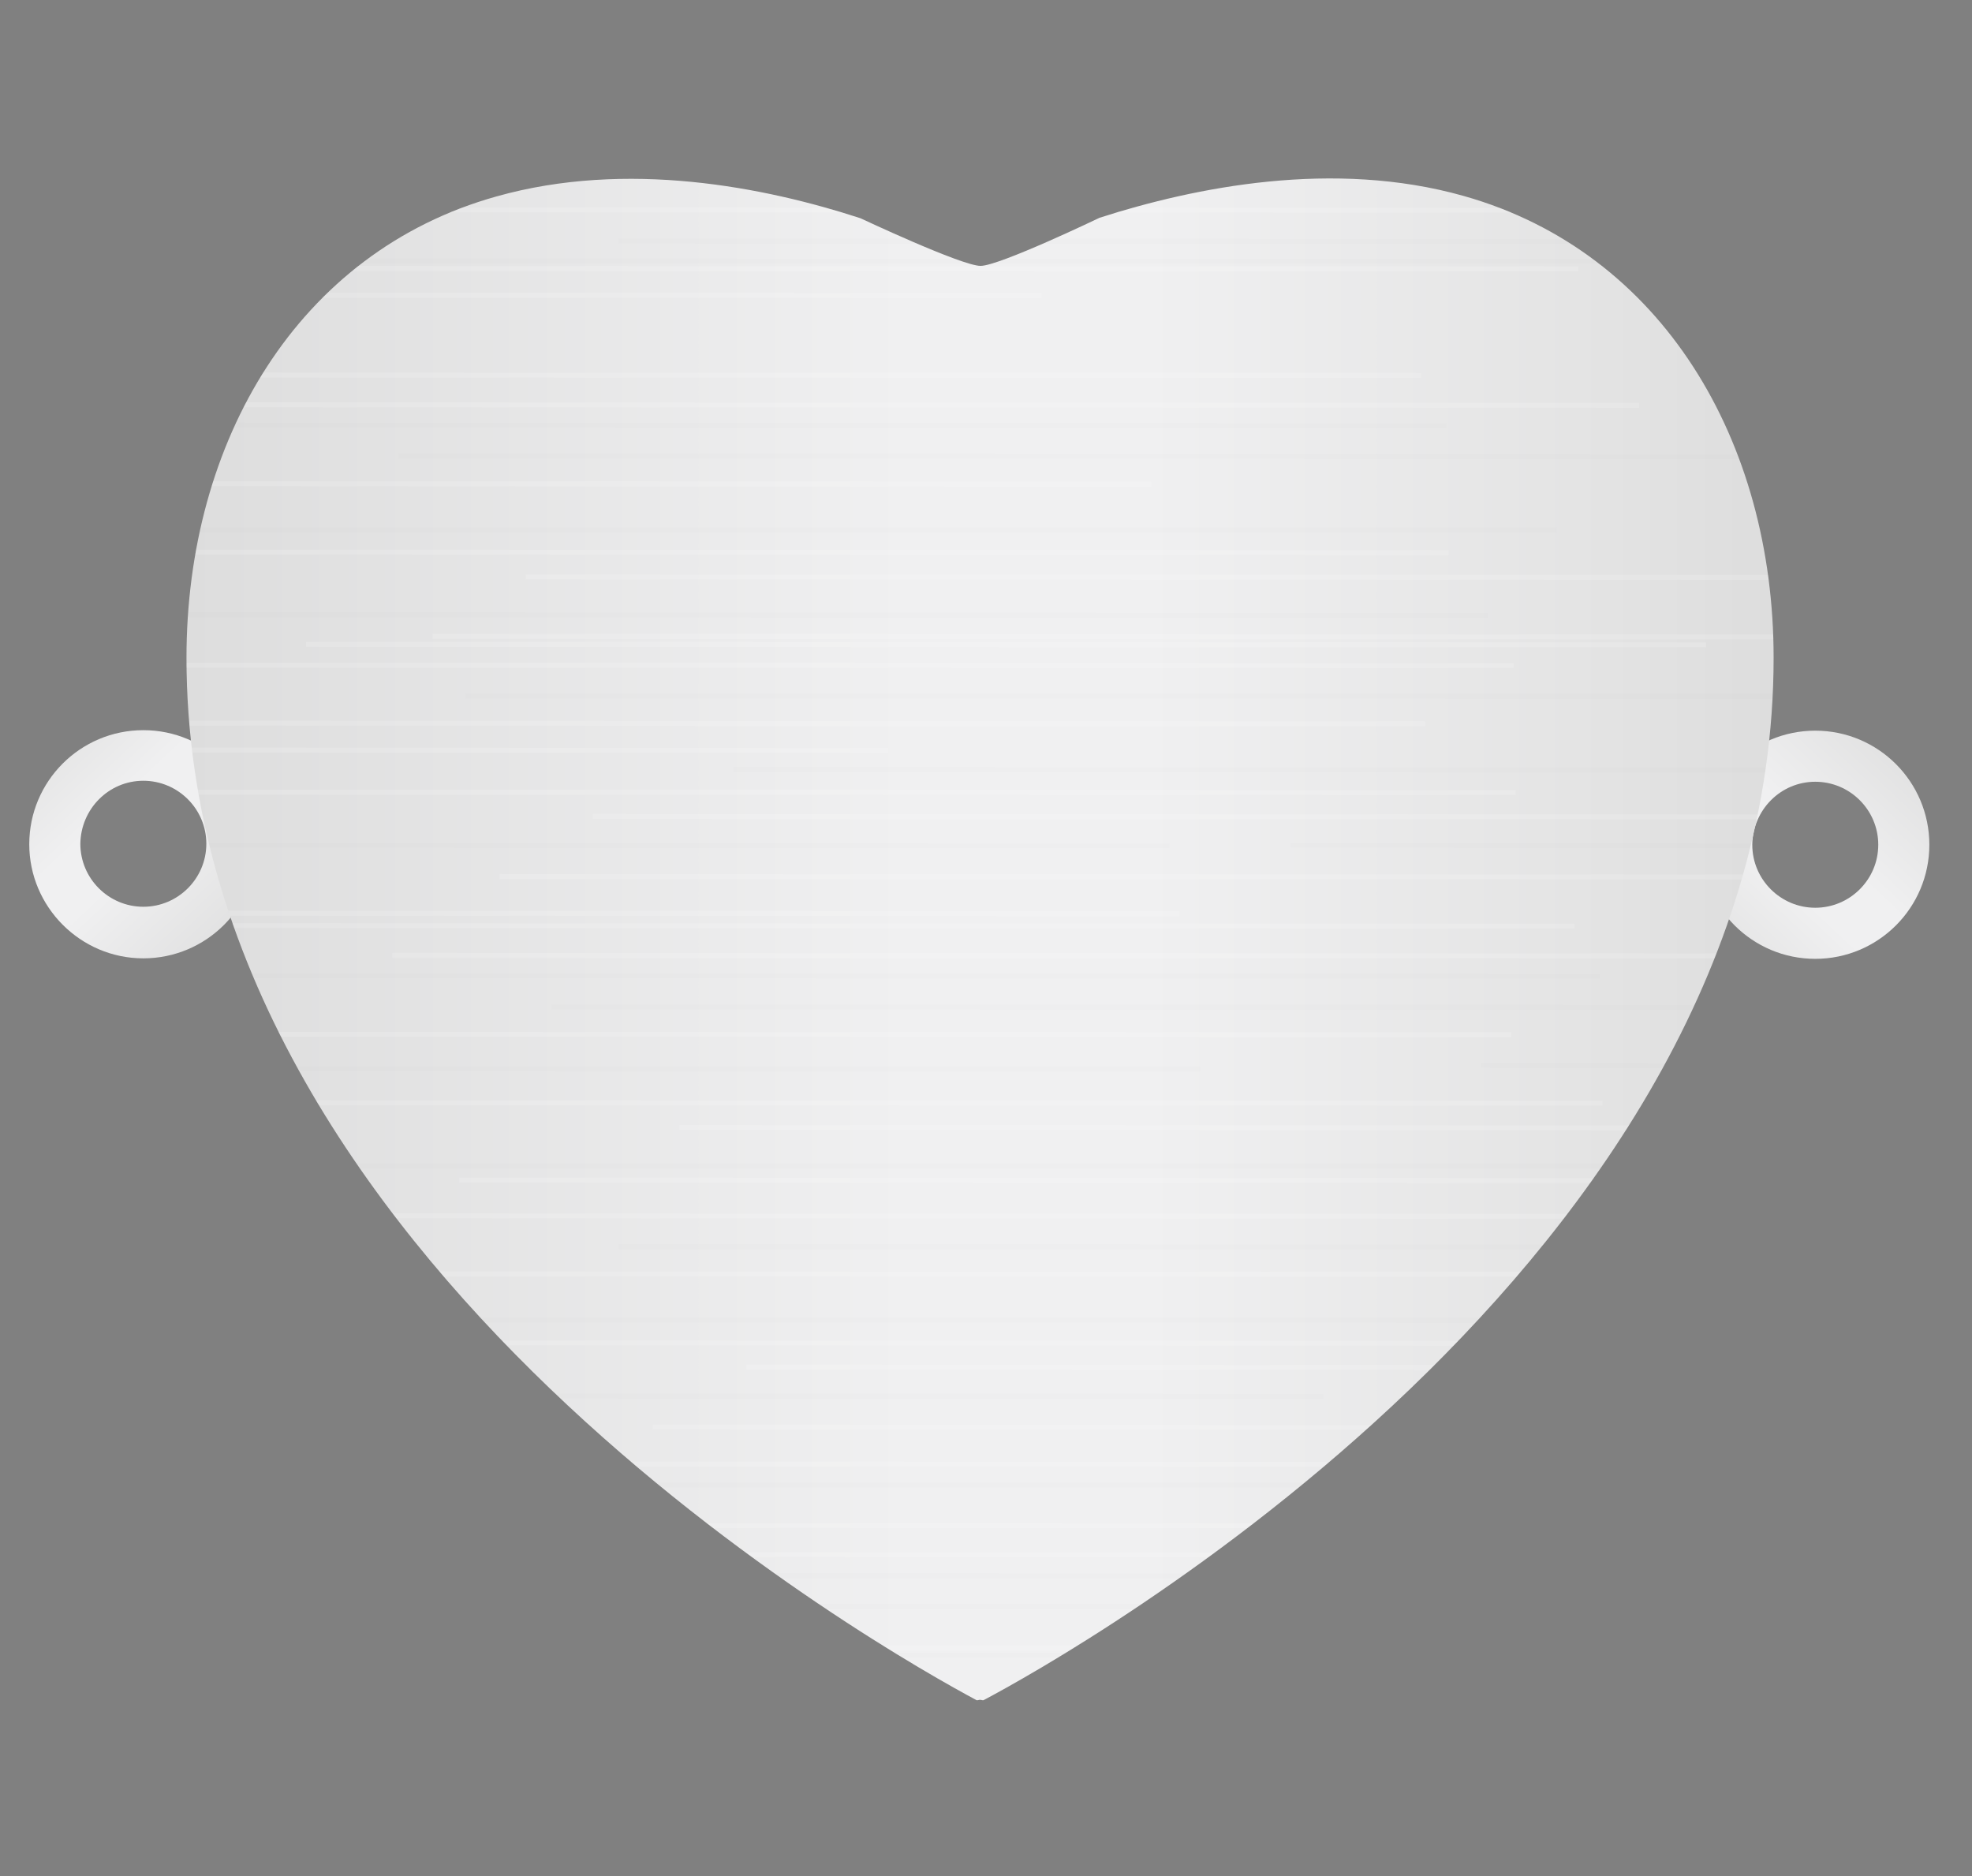
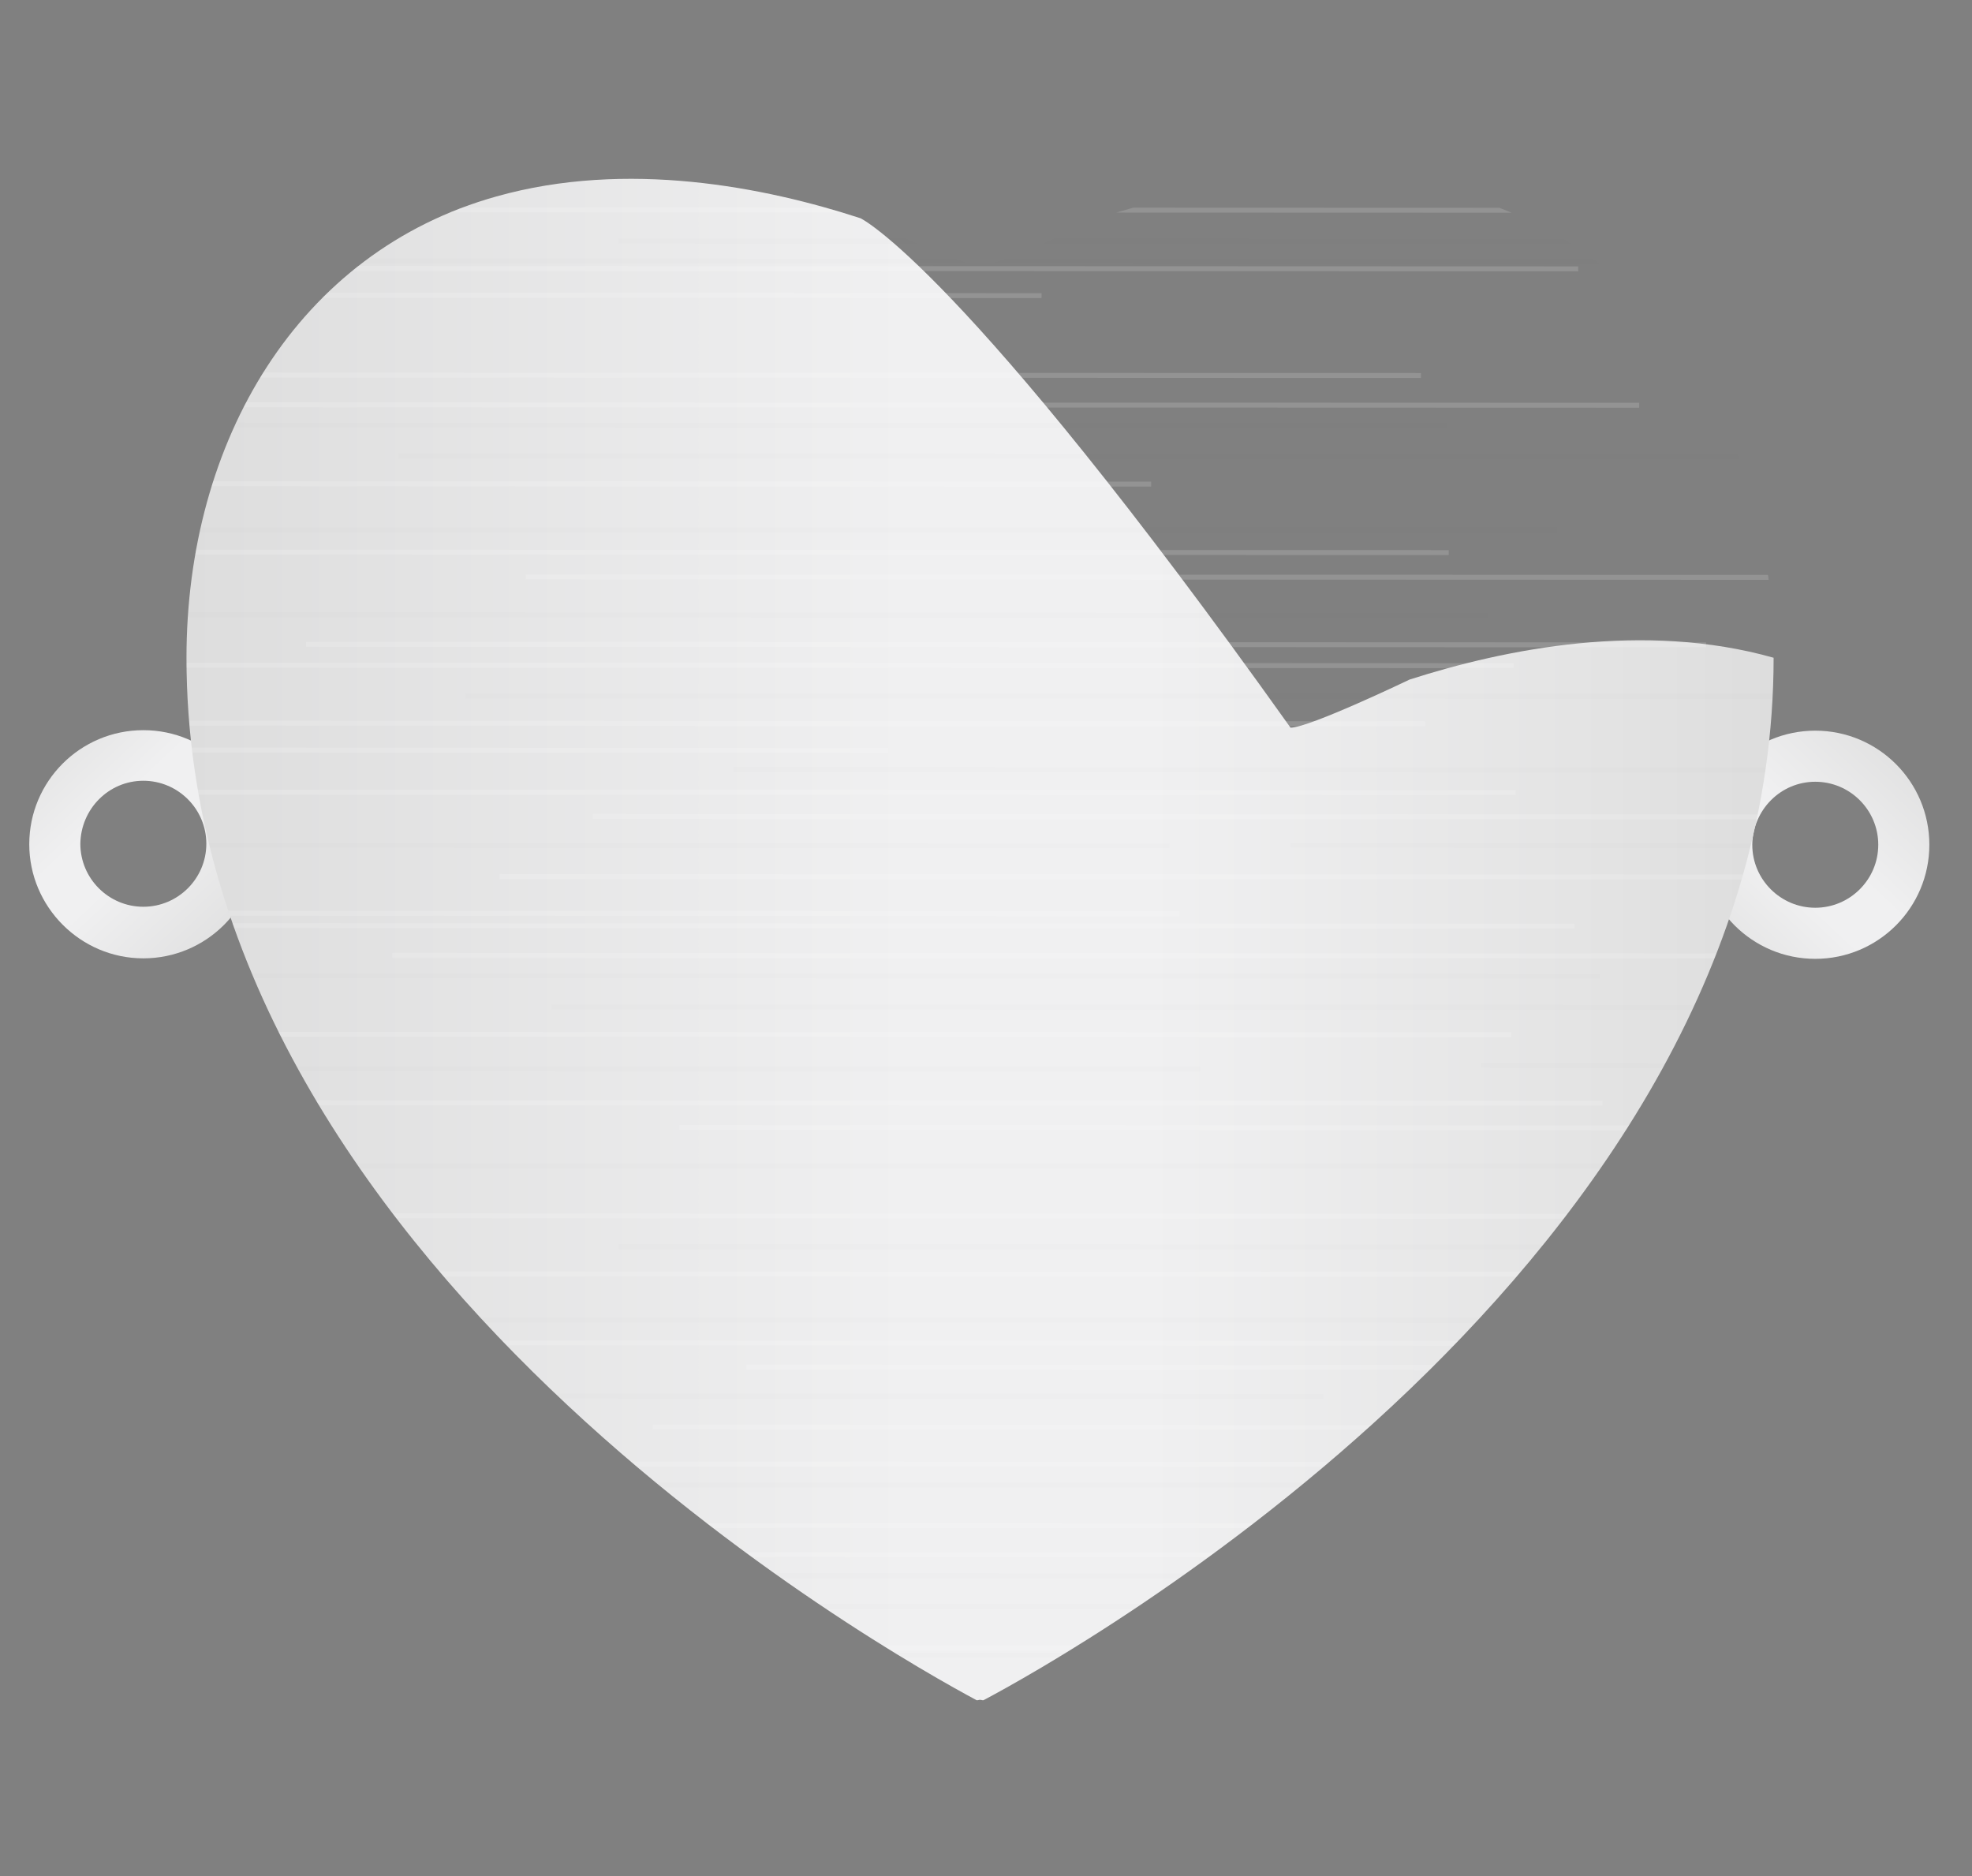
<svg xmlns="http://www.w3.org/2000/svg" xmlns:xlink="http://www.w3.org/1999/xlink" version="1.1" id="Layer_1" x="0px" y="0px" viewBox="0 0 397.6 378.2" style="enable-background:new 0 0 397.6 378.2;" xml:space="preserve">
  <rect x="0" y="0" width="397.6" height="378.2" fill="#808080" stroke="none" />
  <style type="text/css">
	.st0{fill:url(#SVGID_1_);}
	.st1{fill:url(#SVGID_00000088845306416625055330000016874477136548234660_);}
	.st2{fill:none;}
	.st3{clip-path:url(#SVGID_00000100355398797819785510000000956780949243985294_);}
	.st4{opacity:0.15;fill:url(#SVGID_00000026848801165526931110000010368976160455362998_);enable-background:new    ;}
	.st5{opacity:0.15;fill:url(#SVGID_00000168820771776633514530000012095440980620697765_);enable-background:new    ;}
	.st6{opacity:1.000000e-02;fill:url(#SVGID_00000112599242614036061400000015754580592808827780_);enable-background:new    ;}
	.st7{opacity:0.15;fill:url(#SVGID_00000073718060578988281180000015944475778868037306_);enable-background:new    ;}
	.st8{opacity:1.000000e-02;fill:url(#SVGID_00000015334436315015679130000011311446030293404605_);enable-background:new    ;}
	.st9{opacity:0.15;fill:url(#SVGID_00000147179016078269703890000017023200942545541251_);enable-background:new    ;}
	.st10{opacity:0.15;fill:url(#SVGID_00000183965379966161839000000016894039550962259357_);enable-background:new    ;}
	.st11{opacity:1.000000e-02;fill:url(#SVGID_00000176008271231876261620000011274260255269140888_);enable-background:new    ;}
	.st12{opacity:0.15;fill:url(#SVGID_00000116923300343869920900000016174391445266579600_);enable-background:new    ;}
	.st13{opacity:0.15;fill:url(#SVGID_00000013875268722167097370000013034371902152328374_);enable-background:new    ;}
	.st14{opacity:1.000000e-02;fill:url(#SVGID_00000123413763526840306680000003066327712143215261_);enable-background:new    ;}
	.st15{opacity:0.15;fill:url(#SVGID_00000152955336771964070980000012419031581658672798_);enable-background:new    ;}
	.st16{opacity:1.000000e-02;fill:url(#SVGID_00000073709219174326678290000002717558887455376049_);enable-background:new    ;}
	.st17{opacity:1.000000e-02;fill:url(#SVGID_00000020393204412749782310000007725583093202307519_);enable-background:new    ;}
	.st18{opacity:0.15;fill:url(#SVGID_00000137841424341328134650000016490326593124518834_);enable-background:new    ;}
	.st19{opacity:1.000000e-02;fill:url(#SVGID_00000145761196422339893460000007828380606328124299_);enable-background:new    ;}
	.st20{opacity:0.15;fill:url(#SVGID_00000101786957658412004540000016734698884702653354_);enable-background:new    ;}
	.st21{opacity:0.15;fill:url(#SVGID_00000182528729537218349670000013249199559799659697_);enable-background:new    ;}
	.st22{opacity:0.15;fill:url(#SVGID_00000055669175106394907760000018199215428457864864_);enable-background:new    ;}
	.st23{opacity:0.15;fill:url(#SVGID_00000176043840123935012280000007062784075188238997_);enable-background:new    ;}
	.st24{opacity:1.000000e-02;fill:url(#SVGID_00000095310619724631323320000008725761832089760693_);enable-background:new    ;}
	.st25{opacity:0.15;fill:url(#SVGID_00000163754690544352217310000016250706828887871108_);enable-background:new    ;}
	.st26{opacity:1.000000e-02;fill:url(#SVGID_00000056392566605491949570000003144294216629703053_);enable-background:new    ;}
	.st27{opacity:0.15;fill:url(#SVGID_00000124860625693959282030000007289901585400400315_);enable-background:new    ;}
	.st28{opacity:1.000000e-02;fill:url(#SVGID_00000037679572010409399850000018185701689136749208_);enable-background:new    ;}
	.st29{opacity:0.15;fill:url(#SVGID_00000041290052360494572660000000040106375128066444_);enable-background:new    ;}
	.st30{opacity:1.000000e-02;fill:url(#SVGID_00000147921251922391901050000000222521390382398354_);enable-background:new    ;}
	.st31{opacity:0.15;fill:url(#SVGID_00000014628894394312139360000009331079015272523441_);enable-background:new    ;}
	.st32{opacity:0.15;fill:url(#SVGID_00000038385521859091776890000011681791390429462167_);enable-background:new    ;}
	.st33{opacity:0.15;fill:url(#SVGID_00000072988273535485451980000010014164513543628424_);enable-background:new    ;}
	.st34{opacity:0.15;fill:url(#SVGID_00000034080490458967772860000001593959388726385081_);enable-background:new    ;}
	.st35{opacity:0.15;fill:url(#SVGID_00000112633914190978191160000000661757652436511396_);enable-background:new    ;}
	.st36{opacity:1.000000e-02;fill:url(#SVGID_00000043430697757783850100000015887784138816009397_);enable-background:new    ;}
	.st37{opacity:0.15;fill:url(#SVGID_00000118370757246610489850000014733606099992419481_);enable-background:new    ;}
	.st38{opacity:1.000000e-02;fill:url(#SVGID_00000149361917101897514690000012765886058158535307_);enable-background:new    ;}
	.st39{opacity:0.15;fill:url(#SVGID_00000095315526176194499290000011832813904573010070_);enable-background:new    ;}
	.st40{opacity:1.000000e-02;fill:url(#SVGID_00000058589487933250555250000015984772728354886826_);enable-background:new    ;}
	.st41{opacity:0.15;fill:url(#SVGID_00000119799865198804223410000005931108456321276832_);enable-background:new    ;}
	.st42{opacity:0.15;fill:url(#SVGID_00000145768835063987720900000011156507263691042969_);enable-background:new    ;}
	.st43{opacity:1.000000e-02;fill:url(#SVGID_00000173845237231605691160000010390880041444502424_);enable-background:new    ;}
	.st44{opacity:1.000000e-02;fill:url(#SVGID_00000114056986777279664200000001013794813982484158_);enable-background:new    ;}
	.st45{opacity:1.000000e-02;fill:url(#SVGID_00000008107179575207898290000011843605763568219028_);enable-background:new    ;}
	.st46{opacity:0.15;fill:url(#SVGID_00000020360032366419736800000001954276087503579061_);enable-background:new    ;}
	.st47{opacity:0.15;fill:url(#SVGID_00000036222257851723669160000004015162034556877479_);enable-background:new    ;}
	.st48{opacity:1.000000e-02;fill:url(#SVGID_00000180355563191789661070000000903055481133340032_);enable-background:new    ;}
	.st49{opacity:0.15;fill:url(#SVGID_00000129904449536976727450000015422616915353939895_);enable-background:new    ;}
	.st50{opacity:1.000000e-02;fill:url(#SVGID_00000150808156144611063220000005128934363885206416_);enable-background:new    ;}
	.st51{opacity:1.000000e-02;fill:url(#SVGID_00000111153570237174774050000014576635611004472752_);enable-background:new    ;}
	.st52{opacity:0.15;fill:url(#SVGID_00000009557583011727905190000007429643100407489962_);enable-background:new    ;}
	.st53{opacity:1.000000e-02;fill:url(#SVGID_00000159457379241837176600000014126332785454647485_);enable-background:new    ;}
	.st54{opacity:0.15;fill:url(#SVGID_00000067950973185572676000000007877500211756219320_);enable-background:new    ;}
	.st55{opacity:0.15;fill:url(#SVGID_00000160167395822257708190000004109373458451293587_);enable-background:new    ;}
	.st56{opacity:0.15;fill:url(#SVGID_00000052817673887712099030000008538433245901606016_);enable-background:new    ;}
	.st57{opacity:0.15;fill:url(#SVGID_00000145780224238575733860000006951944417725429401_);enable-background:new    ;}
	.st58{opacity:1.000000e-02;fill:url(#SVGID_00000154408075053831473520000005717582347063342775_);enable-background:new    ;}
	.st59{opacity:0.15;fill:url(#SVGID_00000039095933752098526140000017683928121050712705_);enable-background:new    ;}
	.st60{opacity:0.15;fill:url(#SVGID_00000104668544675827006240000015892505131273259408_);enable-background:new    ;}
	.st61{opacity:1.000000e-02;fill:url(#SVGID_00000047039058875075019090000004414536874776605089_);enable-background:new    ;}
	.st62{opacity:1.000000e-02;fill:url(#SVGID_00000005249918149451669600000017520188312538496439_);enable-background:new    ;}
	.st63{opacity:1.000000e-02;fill:url(#SVGID_00000150069438598834923470000008130084730767447430_);enable-background:new    ;}
	.st64{opacity:0.15;fill:url(#SVGID_00000026158954536178153160000005804455118956834703_);enable-background:new    ;}
	.st65{clip-path:url(#SVGID_00000177444410255162854760000013702617647873256580_);}
	.st66{opacity:0.15;fill:none;stroke:#FFFFFF;stroke-miterlimit:10;enable-background:new    ;}
	.st67{opacity:1.000000e-02;fill:none;stroke:#000000;stroke-miterlimit:10;enable-background:new    ;}
</style>
  <linearGradient id="SVGID_1_" gradientUnits="userSpaceOnUse" x1="6.853" y1="146.81" x2="53.748" y2="196.603" gradientTransform="matrix(-1 0 0 -1 57.8 340.4)">
    <stop offset="0" style="stop-color:#DDDDDD" />
    <stop offset="0.454" style="stop-color:#F0F0F1" />
    <stop offset="0.604" style="stop-color:#F0F0F1" />
    <stop offset="0.896" style="stop-color:#E3E3E3" />
    <stop offset="1" style="stop-color:#DDDDDD" />
  </linearGradient>
  <path class="st0" d="M28.9,193.2c12.7,0,23-10.3,23-23s-10.3-23-23-23s-23,10.3-23,23C5.9,182.8,16.2,193.2,28.9,193.2z M28.9,157.4  c7,0,12.7,5.7,12.7,12.7s-5.7,12.7-12.7,12.7s-12.7-5.7-12.7-12.7C16.3,163.1,21.9,157.4,28.9,157.4z" />
  <linearGradient id="SVGID_00000077287714395968342420000017935609658166324356_" gradientUnits="userSpaceOnUse" x1="-255.946" y1="806.371" x2="-209.077" y2="856.135" gradientTransform="matrix(-1 0 0 1 132.048 -659.424)">
    <stop offset="0" style="stop-color:#DDDDDD" />
    <stop offset="0.454" style="stop-color:#F0F0F1" />
    <stop offset="0.604" style="stop-color:#F0F0F1" />
    <stop offset="0.896" style="stop-color:#E3E3E3" />
    <stop offset="1" style="stop-color:#DDDDDD" />
  </linearGradient>
  <path style="fill:url(#SVGID_00000077287714395968342420000017935609658166324356_);" d="M366,193.3c12.7,0,23-10.3,23-23  s-10.3-23-23-23s-23,10.3-23,23S353.3,193.3,366,193.3z M366,157.6c7,0,12.7,5.7,12.7,12.7S373,183,366,183s-12.7-5.7-12.7-12.7  C353.4,163.3,359,157.6,366,157.6z" />
  <rect x="37.6" class="st2" width="320" height="378.2" />
  <g>
    <g>
      <g>
        <defs>
-           <path id="SVGID_00000149371940888718240400000014486949010965981631_" d="M173.5,44c-19.3-6.3-47.1-11.8-73.4-4.4      C60,50.8,37.6,89,37.6,132.6c0,121.8,142.4,201.1,159.2,210.1c0.3,0.2,0.6-0.1,0.8,0c0.2-0.1,0.5,0.2,0.8,0      c16.8-8.9,159.2-88.2,159.2-210.1c0-43.6-22.4-81.8-62.5-93.1c-26.2-7.4-54.1-1.8-73.4,4.4c0,0-20.2,9.7-24,9.7      C193.9,53.6,173.5,44,173.5,44z" />
+           <path id="SVGID_00000149371940888718240400000014486949010965981631_" d="M173.5,44c-19.3-6.3-47.1-11.8-73.4-4.4      C60,50.8,37.6,89,37.6,132.6c0,121.8,142.4,201.1,159.2,210.1c0.3,0.2,0.6-0.1,0.8,0c0.2-0.1,0.5,0.2,0.8,0      c16.8-8.9,159.2-88.2,159.2-210.1c-26.2-7.4-54.1-1.8-73.4,4.4c0,0-20.2,9.7-24,9.7      C193.9,53.6,173.5,44,173.5,44z" />
        </defs>
        <linearGradient id="SVGID_00000005244638710668749770000004801456843534865286_" gradientUnits="userSpaceOnUse" x1="37.6" y1="189.372" x2="357.6" y2="189.372">
          <stop offset="0" style="stop-color:#DDDDDD" />
          <stop offset="0.454" style="stop-color:#F0F0F1" />
          <stop offset="0.604" style="stop-color:#F0F0F1" />
          <stop offset="0.896" style="stop-color:#E3E3E3" />
          <stop offset="1" style="stop-color:#DDDDDD" />
        </linearGradient>
        <use xlink:href="#SVGID_00000149371940888718240400000014486949010965981631_" style="overflow:visible;fill:url(#SVGID_00000005244638710668749770000004801456843534865286_);" />
        <clipPath id="SVGID_00000084495484483293741700000013390527482041761459_">
          <use xlink:href="#SVGID_00000149371940888718240400000014486949010965981631_" style="overflow:visible;" />
        </clipPath>
        <g style="clip-path:url(#SVGID_00000084495484483293741700000013390527482041761459_);">
          <linearGradient id="SVGID_00000059269864540113703730000017560125982005663392_" gradientUnits="userSpaceOnUse" x1="92.6" y1="237.95" x2="367.4" y2="237.95">
            <stop offset="0" style="stop-color:#DDDDDD" />
            <stop offset="0.454" style="stop-color:#F0F0F1" />
            <stop offset="0.604" style="stop-color:#F0F0F1" />
            <stop offset="0.896" style="stop-color:#E3E3E3" />
            <stop offset="1" style="stop-color:#DDDDDD" />
          </linearGradient>
          <line style="opacity:0.15;fill:url(#SVGID_00000059269864540113703730000017560125982005663392_);enable-background:new    ;" x1="92.6" y1="237.9" x2="367.4" y2="238" />
          <linearGradient id="SVGID_00000054230341731027018180000004437282817477735564_" gradientUnits="userSpaceOnUse" x1="53.8" y1="245.15" x2="336.1" y2="245.15">
            <stop offset="0" style="stop-color:#DDDDDD" />
            <stop offset="0.454" style="stop-color:#F0F0F1" />
            <stop offset="0.604" style="stop-color:#F0F0F1" />
            <stop offset="0.896" style="stop-color:#E3E3E3" />
            <stop offset="1" style="stop-color:#DDDDDD" />
          </linearGradient>
          <line style="opacity:0.15;fill:url(#SVGID_00000054230341731027018180000004437282817477735564_);enable-background:new    ;" x1="53.8" y1="245.1" x2="336.1" y2="245.2" />
          <linearGradient id="SVGID_00000059987957860821261970000005399297621749274522_" gradientUnits="userSpaceOnUse" x1="124.7" y1="251.35" x2="367.4" y2="251.35">
            <stop offset="0" style="stop-color:#DDDDDD" />
            <stop offset="0.454" style="stop-color:#F0F0F1" />
            <stop offset="0.604" style="stop-color:#F0F0F1" />
            <stop offset="0.896" style="stop-color:#E3E3E3" />
            <stop offset="1" style="stop-color:#DDDDDD" />
          </linearGradient>
          <line style="opacity:1.000000e-02;fill:url(#SVGID_00000059987957860821261970000005399297621749274522_);enable-background:new    ;" x1="124.7" y1="251.3" x2="367.4" y2="251.4" />
          <linearGradient id="SVGID_00000155140094179028207780000011339352145561836437_" gradientUnits="userSpaceOnUse" x1="27.8" y1="256.85" x2="318.2" y2="256.85">
            <stop offset="0" style="stop-color:#DDDDDD" />
            <stop offset="0.454" style="stop-color:#F0F0F1" />
            <stop offset="0.604" style="stop-color:#F0F0F1" />
            <stop offset="0.896" style="stop-color:#E3E3E3" />
            <stop offset="1" style="stop-color:#DDDDDD" />
          </linearGradient>
          <line style="opacity:0.15;fill:url(#SVGID_00000155140094179028207780000011339352145561836437_);enable-background:new    ;" x1="27.8" y1="256.8" x2="318.2" y2="256.9" />
          <linearGradient id="SVGID_00000065057775319064136980000016914402472351638694_" gradientUnits="userSpaceOnUse" x1="76" y1="266.15" x2="358.3" y2="266.15">
            <stop offset="0" style="stop-color:#DDDDDD" />
            <stop offset="0.454" style="stop-color:#F0F0F1" />
            <stop offset="0.604" style="stop-color:#F0F0F1" />
            <stop offset="0.896" style="stop-color:#E3E3E3" />
            <stop offset="1" style="stop-color:#DDDDDD" />
          </linearGradient>
          <line style="opacity:1.000000e-02;fill:url(#SVGID_00000065057775319064136980000016914402472351638694_);enable-background:new    ;" x1="76" y1="266.1" x2="358.3" y2="266.2" />
          <linearGradient id="SVGID_00000146471377283294525850000015496326247011908252_" gradientUnits="userSpaceOnUse" x1="54.3" y1="270.75" x2="336.6" y2="270.75">
            <stop offset="0" style="stop-color:#DDDDDD" />
            <stop offset="0.454" style="stop-color:#F0F0F1" />
            <stop offset="0.604" style="stop-color:#F0F0F1" />
            <stop offset="0.896" style="stop-color:#E3E3E3" />
            <stop offset="1" style="stop-color:#DDDDDD" />
          </linearGradient>
          <line style="opacity:0.15;fill:url(#SVGID_00000146471377283294525850000015496326247011908252_);enable-background:new    ;" x1="54.3" y1="270.7" x2="336.6" y2="270.8" />
          <linearGradient id="SVGID_00000103953183627566493280000010633306592864761790_" gradientUnits="userSpaceOnUse" x1="150.5" y1="275.65" x2="367.4" y2="275.65">
            <stop offset="0" style="stop-color:#DDDDDD" />
            <stop offset="0.454" style="stop-color:#F0F0F1" />
            <stop offset="0.604" style="stop-color:#F0F0F1" />
            <stop offset="0.896" style="stop-color:#E3E3E3" />
            <stop offset="1" style="stop-color:#DDDDDD" />
          </linearGradient>
          <line style="opacity:0.15;fill:url(#SVGID_00000103953183627566493280000010633306592864761790_);enable-background:new    ;" x1="150.5" y1="275.6" x2="367.4" y2="275.7" />
          <linearGradient id="SVGID_00000147216995116911790910000004628541453349212063_" gradientUnits="userSpaceOnUse" x1="27.8" y1="281.45" x2="266.8" y2="281.45">
            <stop offset="0" style="stop-color:#DDDDDD" />
            <stop offset="0.454" style="stop-color:#F0F0F1" />
            <stop offset="0.604" style="stop-color:#F0F0F1" />
            <stop offset="0.896" style="stop-color:#E3E3E3" />
            <stop offset="1" style="stop-color:#DDDDDD" />
          </linearGradient>
          <line style="opacity:1.000000e-02;fill:url(#SVGID_00000147216995116911790910000004628541453349212063_);enable-background:new    ;" x1="27.8" y1="281.4" x2="266.8" y2="281.5" />
          <linearGradient id="SVGID_00000022526488777339841900000006109720876654453163_" gradientUnits="userSpaceOnUse" x1="131.6" y1="287.75" x2="367.4" y2="287.75">
            <stop offset="0" style="stop-color:#DDDDDD" />
            <stop offset="0.454" style="stop-color:#F0F0F1" />
            <stop offset="0.604" style="stop-color:#F0F0F1" />
            <stop offset="0.896" style="stop-color:#E3E3E3" />
            <stop offset="1" style="stop-color:#DDDDDD" />
          </linearGradient>
          <line style="opacity:0.15;fill:url(#SVGID_00000022526488777339841900000006109720876654453163_);enable-background:new    ;" x1="131.6" y1="287.7" x2="367.4" y2="287.8" />
          <linearGradient id="SVGID_00000051352681104529774550000005598598989632768140_" gradientUnits="userSpaceOnUse" x1="27.8" y1="295.15" x2="268.7" y2="295.15">
            <stop offset="0" style="stop-color:#DDDDDD" />
            <stop offset="0.454" style="stop-color:#F0F0F1" />
            <stop offset="0.604" style="stop-color:#F0F0F1" />
            <stop offset="0.896" style="stop-color:#E3E3E3" />
            <stop offset="1" style="stop-color:#DDDDDD" />
          </linearGradient>
          <line style="opacity:0.15;fill:url(#SVGID_00000051352681104529774550000005598598989632768140_);enable-background:new    ;" x1="27.8" y1="295.1" x2="268.7" y2="295.2" />
          <linearGradient id="SVGID_00000027588012189273943360000001585056120509455744_" gradientUnits="userSpaceOnUse" x1="27.8" y1="235.05" x2="331" y2="235.05">
            <stop offset="0" style="stop-color:#DDDDDD" />
            <stop offset="0.454" style="stop-color:#F0F0F1" />
            <stop offset="0.604" style="stop-color:#F0F0F1" />
            <stop offset="0.896" style="stop-color:#E3E3E3" />
            <stop offset="1" style="stop-color:#DDDDDD" />
          </linearGradient>
          <line style="opacity:1.000000e-02;fill:url(#SVGID_00000027588012189273943360000001585056120509455744_);enable-background:new    ;" x1="27.8" y1="235" x2="331" y2="235.1" />
          <linearGradient id="SVGID_00000038392878318819791000000009634264463518635961_" gradientUnits="userSpaceOnUse" x1="79.1" y1="192.65" x2="361.4" y2="192.65">
            <stop offset="0" style="stop-color:#DDDDDD" />
            <stop offset="0.454" style="stop-color:#F0F0F1" />
            <stop offset="0.604" style="stop-color:#F0F0F1" />
            <stop offset="0.896" style="stop-color:#E3E3E3" />
            <stop offset="1" style="stop-color:#DDDDDD" />
          </linearGradient>
          <line style="opacity:0.15;fill:url(#SVGID_00000038392878318819791000000009634264463518635961_);enable-background:new    ;" x1="79.1" y1="192.6" x2="361.4" y2="192.7" />
          <linearGradient id="SVGID_00000018952786702215941470000011567922871681629349_" gradientUnits="userSpaceOnUse" x1="27.8" y1="196.75" x2="322.6" y2="196.75">
            <stop offset="0" style="stop-color:#DDDDDD" />
            <stop offset="0.454" style="stop-color:#F0F0F1" />
            <stop offset="0.604" style="stop-color:#F0F0F1" />
            <stop offset="0.896" style="stop-color:#E3E3E3" />
            <stop offset="1" style="stop-color:#DDDDDD" />
          </linearGradient>
          <line style="opacity:1.000000e-02;fill:url(#SVGID_00000018952786702215941470000011567922871681629349_);enable-background:new    ;" x1="27.8" y1="196.7" x2="322.6" y2="196.8" />
          <linearGradient id="SVGID_00000169538981051895554120000008567562085582580150_" gradientUnits="userSpaceOnUse" x1="111.2" y1="203.05" x2="367.4" y2="203.05">
            <stop offset="0" style="stop-color:#DDDDDD" />
            <stop offset="0.454" style="stop-color:#F0F0F1" />
            <stop offset="0.604" style="stop-color:#F0F0F1" />
            <stop offset="0.896" style="stop-color:#E3E3E3" />
            <stop offset="1" style="stop-color:#DDDDDD" />
          </linearGradient>
          <line style="opacity:1.000000e-02;fill:url(#SVGID_00000169538981051895554120000008567562085582580150_);enable-background:new    ;" x1="111.2" y1="203" x2="367.4" y2="203.1" />
          <linearGradient id="SVGID_00000043415737290932822940000009522758711582930575_" gradientUnits="userSpaceOnUse" x1="27.8" y1="208.55" x2="304.7" y2="208.55">
            <stop offset="0" style="stop-color:#DDDDDD" />
            <stop offset="0.454" style="stop-color:#F0F0F1" />
            <stop offset="0.604" style="stop-color:#F0F0F1" />
            <stop offset="0.896" style="stop-color:#E3E3E3" />
            <stop offset="1" style="stop-color:#DDDDDD" />
          </linearGradient>
          <line style="opacity:0.15;fill:url(#SVGID_00000043415737290932822940000009522758711582930575_);enable-background:new    ;" x1="27.8" y1="208.5" x2="304.7" y2="208.6" />
          <linearGradient id="SVGID_00000171678723324716032320000016186113650212593811_" gradientUnits="userSpaceOnUse" x1="27.8" y1="215.45" x2="242" y2="215.45">
            <stop offset="0" style="stop-color:#DDDDDD" />
            <stop offset="0.454" style="stop-color:#F0F0F1" />
            <stop offset="0.604" style="stop-color:#F0F0F1" />
            <stop offset="0.896" style="stop-color:#E3E3E3" />
            <stop offset="1" style="stop-color:#DDDDDD" />
          </linearGradient>
          <line style="opacity:1.000000e-02;fill:url(#SVGID_00000171678723324716032320000016186113650212593811_);enable-background:new    ;" x1="27.8" y1="215.4" x2="242" y2="215.5" />
          <linearGradient id="SVGID_00000131337906947214906040000004576536953112496032_" gradientUnits="userSpaceOnUse" x1="27.8" y1="222.35" x2="323.1" y2="222.35">
            <stop offset="0" style="stop-color:#DDDDDD" />
            <stop offset="0.454" style="stop-color:#F0F0F1" />
            <stop offset="0.604" style="stop-color:#F0F0F1" />
            <stop offset="0.896" style="stop-color:#E3E3E3" />
            <stop offset="1" style="stop-color:#DDDDDD" />
          </linearGradient>
          <line style="opacity:0.15;fill:url(#SVGID_00000131337906947214906040000004576536953112496032_);enable-background:new    ;" x1="27.8" y1="222.3" x2="323.1" y2="222.4" />
          <linearGradient id="SVGID_00000016788274304963005740000004367282966637602176_" gradientUnits="userSpaceOnUse" x1="137" y1="227.35" x2="367.4" y2="227.35">
            <stop offset="0" style="stop-color:#DDDDDD" />
            <stop offset="0.454" style="stop-color:#F0F0F1" />
            <stop offset="0.604" style="stop-color:#F0F0F1" />
            <stop offset="0.896" style="stop-color:#E3E3E3" />
            <stop offset="1" style="stop-color:#DDDDDD" />
          </linearGradient>
          <line style="opacity:0.15;fill:url(#SVGID_00000016788274304963005740000004367282966637602176_);enable-background:new    ;" x1="137" y1="227.3" x2="367.4" y2="227.4" />
          <linearGradient id="SVGID_00000047025328337333053750000007151435052668710077_" gradientUnits="userSpaceOnUse" x1="92.6" y1="35.25" x2="367.4" y2="35.25">
            <stop offset="0" style="stop-color:#DDDDDD" />
            <stop offset="0.454" style="stop-color:#F0F0F1" />
            <stop offset="0.604" style="stop-color:#F0F0F1" />
            <stop offset="0.896" style="stop-color:#E3E3E3" />
            <stop offset="1" style="stop-color:#DDDDDD" />
          </linearGradient>
          <line style="opacity:0.15;fill:url(#SVGID_00000047025328337333053750000007151435052668710077_);enable-background:new    ;" x1="92.6" y1="35.2" x2="367.4" y2="35.3" />
          <linearGradient id="SVGID_00000040549682413017636650000009817680172472196767_" gradientUnits="userSpaceOnUse" x1="53.8" y1="42.35" x2="336.1" y2="42.35">
            <stop offset="0" style="stop-color:#DDDDDD" />
            <stop offset="0.454" style="stop-color:#F0F0F1" />
            <stop offset="0.604" style="stop-color:#F0F0F1" />
            <stop offset="0.896" style="stop-color:#E3E3E3" />
            <stop offset="1" style="stop-color:#DDDDDD" />
          </linearGradient>
          <line style="opacity:0.15;fill:url(#SVGID_00000040549682413017636650000009817680172472196767_);enable-background:new    ;" x1="53.8" y1="42.3" x2="336.1" y2="42.4" />
          <linearGradient id="SVGID_00000153688609442321585420000008656417249988763838_" gradientUnits="userSpaceOnUse" x1="124.7" y1="48.65" x2="367.4" y2="48.65">
            <stop offset="0" style="stop-color:#DDDDDD" />
            <stop offset="0.454" style="stop-color:#F0F0F1" />
            <stop offset="0.604" style="stop-color:#F0F0F1" />
            <stop offset="0.896" style="stop-color:#E3E3E3" />
            <stop offset="1" style="stop-color:#DDDDDD" />
          </linearGradient>
          <line style="opacity:1.000000e-02;fill:url(#SVGID_00000153688609442321585420000008656417249988763838_);enable-background:new    ;" x1="124.7" y1="48.6" x2="367.4" y2="48.7" />
          <linearGradient id="SVGID_00000094585346264324844390000009528228010686527678_" gradientUnits="userSpaceOnUse" x1="27.8" y1="54.15" x2="318.2" y2="54.15">
            <stop offset="0" style="stop-color:#DDDDDD" />
            <stop offset="0.454" style="stop-color:#F0F0F1" />
            <stop offset="0.604" style="stop-color:#F0F0F1" />
            <stop offset="0.896" style="stop-color:#E3E3E3" />
            <stop offset="1" style="stop-color:#DDDDDD" />
          </linearGradient>
          <line style="opacity:0.15;fill:url(#SVGID_00000094585346264324844390000009528228010686527678_);enable-background:new    ;" x1="27.8" y1="54.1" x2="318.2" y2="54.2" />
          <linearGradient id="SVGID_00000134233848206750966610000012807195478946034601_" gradientUnits="userSpaceOnUse" x1="69.2" y1="52.65" x2="351.5" y2="52.65">
            <stop offset="0" style="stop-color:#DDDDDD" />
            <stop offset="0.454" style="stop-color:#F0F0F1" />
            <stop offset="0.604" style="stop-color:#F0F0F1" />
            <stop offset="0.896" style="stop-color:#E3E3E3" />
            <stop offset="1" style="stop-color:#DDDDDD" />
          </linearGradient>
          <line style="opacity:1.000000e-02;fill:url(#SVGID_00000134233848206750966610000012807195478946034601_);enable-background:new    ;" x1="69.2" y1="52.6" x2="351.5" y2="52.7" />
          <linearGradient id="SVGID_00000105413884919345046380000001039000251839894148_" gradientUnits="userSpaceOnUse" x1="27.8" y1="59.55" x2="210" y2="59.55">
            <stop offset="0" style="stop-color:#DDDDDD" />
            <stop offset="0.454" style="stop-color:#F0F0F1" />
            <stop offset="0.604" style="stop-color:#F0F0F1" />
            <stop offset="0.896" style="stop-color:#E3E3E3" />
            <stop offset="1" style="stop-color:#DDDDDD" />
          </linearGradient>
          <line style="opacity:0.15;fill:url(#SVGID_00000105413884919345046380000001039000251839894148_);enable-background:new    ;" x1="27.8" y1="59.5" x2="210" y2="59.6" />
          <linearGradient id="SVGID_00000068654986129583326240000018190877154601293989_" gradientUnits="userSpaceOnUse" x1="27.8" y1="32.25" x2="331" y2="32.25">
            <stop offset="0" style="stop-color:#DDDDDD" />
            <stop offset="0.454" style="stop-color:#F0F0F1" />
            <stop offset="0.604" style="stop-color:#F0F0F1" />
            <stop offset="0.896" style="stop-color:#E3E3E3" />
            <stop offset="1" style="stop-color:#DDDDDD" />
          </linearGradient>
          <line style="opacity:1.000000e-02;fill:url(#SVGID_00000068654986129583326240000018190877154601293989_);enable-background:new    ;" x1="27.8" y1="32.2" x2="331" y2="32.3" />
          <linearGradient id="SVGID_00000111164203794500429220000003560808589237667487_" gradientUnits="userSpaceOnUse" x1="27.8" y1="5.8" x2="304.7" y2="5.8">
            <stop offset="0" style="stop-color:#DDDDDD" />
            <stop offset="0.454" style="stop-color:#F0F0F1" />
            <stop offset="0.604" style="stop-color:#F0F0F1" />
            <stop offset="0.896" style="stop-color:#E3E3E3" />
            <stop offset="1" style="stop-color:#DDDDDD" />
          </linearGradient>
          <line style="opacity:0.15;fill:url(#SVGID_00000111164203794500429220000003560808589237667487_);enable-background:new    ;" x1="27.8" y1="5.7" x2="304.7" y2="5.9" />
          <linearGradient id="SVGID_00000101075130307417050620000000846377130484813189_" gradientUnits="userSpaceOnUse" x1="27.8" y1="12.75" x2="242" y2="12.75">
            <stop offset="0" style="stop-color:#DDDDDD" />
            <stop offset="0.454" style="stop-color:#F0F0F1" />
            <stop offset="0.604" style="stop-color:#F0F0F1" />
            <stop offset="0.896" style="stop-color:#E3E3E3" />
            <stop offset="1" style="stop-color:#DDDDDD" />
          </linearGradient>
          <line style="opacity:1.000000e-02;fill:url(#SVGID_00000101075130307417050620000000846377130484813189_);enable-background:new    ;" x1="27.8" y1="12.7" x2="242" y2="12.8" />
          <linearGradient id="SVGID_00000013877128349784249380000001439830736934714027_" gradientUnits="userSpaceOnUse" x1="27.8" y1="19.65" x2="323.1" y2="19.65">
            <stop offset="0" style="stop-color:#DDDDDD" />
            <stop offset="0.454" style="stop-color:#F0F0F1" />
            <stop offset="0.604" style="stop-color:#F0F0F1" />
            <stop offset="0.896" style="stop-color:#E3E3E3" />
            <stop offset="1" style="stop-color:#DDDDDD" />
          </linearGradient>
          <line style="opacity:0.15;fill:url(#SVGID_00000013877128349784249380000001439830736934714027_);enable-background:new    ;" x1="27.8" y1="19.6" x2="323.1" y2="19.7" />
          <linearGradient id="SVGID_00000178896343114781992840000009216899498624874637_" gradientUnits="userSpaceOnUse" x1="137" y1="24.65" x2="367.4" y2="24.65">
            <stop offset="0" style="stop-color:#DDDDDD" />
            <stop offset="0.454" style="stop-color:#F0F0F1" />
            <stop offset="0.604" style="stop-color:#F0F0F1" />
            <stop offset="0.896" style="stop-color:#E3E3E3" />
            <stop offset="1" style="stop-color:#DDDDDD" />
          </linearGradient>
          <line style="opacity:0.15;fill:url(#SVGID_00000178896343114781992840000009216899498624874637_);enable-background:new    ;" x1="137" y1="24.6" x2="367.4" y2="24.7" />
          <linearGradient id="SVGID_00000180325740457679703080000016378810266050153368_" gradientUnits="userSpaceOnUse" x1="27.8" y1="186.65" x2="317.5" y2="186.65">
            <stop offset="0" style="stop-color:#DDDDDD" />
            <stop offset="0.454" style="stop-color:#F0F0F1" />
            <stop offset="0.604" style="stop-color:#F0F0F1" />
            <stop offset="0.896" style="stop-color:#E3E3E3" />
            <stop offset="1" style="stop-color:#DDDDDD" />
          </linearGradient>
          <line style="opacity:0.15;fill:url(#SVGID_00000180325740457679703080000016378810266050153368_);enable-background:new    ;" x1="27.8" y1="186.6" x2="317.5" y2="186.7" />
          <linearGradient id="SVGID_00000010288061625225050730000015385245865693594261_" gradientUnits="userSpaceOnUse" x1="61.7" y1="129.95" x2="344" y2="129.95">
            <stop offset="0" style="stop-color:#DDDDDD" />
            <stop offset="0.454" style="stop-color:#F0F0F1" />
            <stop offset="0.604" style="stop-color:#F0F0F1" />
            <stop offset="0.896" style="stop-color:#E3E3E3" />
            <stop offset="1" style="stop-color:#DDDDDD" />
          </linearGradient>
          <line style="opacity:0.15;fill:url(#SVGID_00000010288061625225050730000015385245865693594261_);enable-background:new    ;" x1="61.7" y1="129.9" x2="344" y2="130" />
          <linearGradient id="SVGID_00000170246228352954274320000013384963060553057706_" gradientUnits="userSpaceOnUse" x1="27.8" y1="134.15" x2="305.2" y2="134.15">
            <stop offset="0" style="stop-color:#DDDDDD" />
            <stop offset="0.454" style="stop-color:#F0F0F1" />
            <stop offset="0.604" style="stop-color:#F0F0F1" />
            <stop offset="0.896" style="stop-color:#E3E3E3" />
            <stop offset="1" style="stop-color:#DDDDDD" />
          </linearGradient>
          <line style="opacity:0.15;fill:url(#SVGID_00000170246228352954274320000013384963060553057706_);enable-background:new    ;" x1="27.8" y1="134.1" x2="305.2" y2="134.2" />
          <linearGradient id="SVGID_00000055668384495907710860000013892312057718688426_" gradientUnits="userSpaceOnUse" x1="93.8" y1="140.35" x2="367.4" y2="140.35">
            <stop offset="0" style="stop-color:#DDDDDD" />
            <stop offset="0.454" style="stop-color:#F0F0F1" />
            <stop offset="0.604" style="stop-color:#F0F0F1" />
            <stop offset="0.896" style="stop-color:#E3E3E3" />
            <stop offset="1" style="stop-color:#DDDDDD" />
          </linearGradient>
          <line style="opacity:1.000000e-02;fill:url(#SVGID_00000055668384495907710860000013892312057718688426_);enable-background:new    ;" x1="93.8" y1="140.3" x2="367.4" y2="140.4" />
          <linearGradient id="SVGID_00000134228329761685075420000000094440417581480326_" gradientUnits="userSpaceOnUse" x1="27.8" y1="145.85" x2="287.3" y2="145.85">
            <stop offset="0" style="stop-color:#DDDDDD" />
            <stop offset="0.454" style="stop-color:#F0F0F1" />
            <stop offset="0.604" style="stop-color:#F0F0F1" />
            <stop offset="0.896" style="stop-color:#E3E3E3" />
            <stop offset="1" style="stop-color:#DDDDDD" />
          </linearGradient>
          <line style="opacity:0.15;fill:url(#SVGID_00000134228329761685075420000000094440417581480326_);enable-background:new    ;" x1="27.8" y1="145.8" x2="287.3" y2="145.9" />
          <linearGradient id="SVGID_00000050655413490089206240000005872944779462553273_" gradientUnits="userSpaceOnUse" x1="147.9" y1="155.15" x2="367.4" y2="155.15">
            <stop offset="0" style="stop-color:#DDDDDD" />
            <stop offset="0.454" style="stop-color:#F0F0F1" />
            <stop offset="0.604" style="stop-color:#F0F0F1" />
            <stop offset="0.896" style="stop-color:#E3E3E3" />
            <stop offset="1" style="stop-color:#DDDDDD" />
          </linearGradient>
          <line style="opacity:1.000000e-02;fill:url(#SVGID_00000050655413490089206240000005872944779462553273_);enable-background:new    ;" x1="147.9" y1="155.1" x2="367.4" y2="155.2" />
          <linearGradient id="SVGID_00000174573741353290929870000001934345789752288923_" gradientUnits="userSpaceOnUse" x1="27.8" y1="159.75" x2="305.6" y2="159.75">
            <stop offset="0" style="stop-color:#DDDDDD" />
            <stop offset="0.454" style="stop-color:#F0F0F1" />
            <stop offset="0.604" style="stop-color:#F0F0F1" />
            <stop offset="0.896" style="stop-color:#E3E3E3" />
            <stop offset="1" style="stop-color:#DDDDDD" />
          </linearGradient>
          <line style="opacity:0.15;fill:url(#SVGID_00000174573741353290929870000001934345789752288923_);enable-background:new    ;" x1="27.8" y1="159.7" x2="305.6" y2="159.8" />
          <linearGradient id="SVGID_00000042701721492004156490000004799849836069425794_" gradientUnits="userSpaceOnUse" x1="126.6" y1="-7.85" x2="367.4" y2="-7.85">
            <stop offset="0" style="stop-color:#DDDDDD" />
            <stop offset="0.454" style="stop-color:#F0F0F1" />
            <stop offset="0.604" style="stop-color:#F0F0F1" />
            <stop offset="0.896" style="stop-color:#E3E3E3" />
            <stop offset="1" style="stop-color:#DDDDDD" />
          </linearGradient>
-           <line style="opacity:1.000000e-02;fill:url(#SVGID_00000042701721492004156490000004799849836069425794_);enable-background:new    ;" x1="126.6" y1="-7.9" x2="367.4" y2="-7.8" />
          <linearGradient id="SVGID_00000144308320357635486690000003851255639794659734_" gradientUnits="userSpaceOnUse" x1="27.8" y1="151.25" x2="179.1" y2="151.25">
            <stop offset="0" style="stop-color:#DDDDDD" />
            <stop offset="0.454" style="stop-color:#F0F0F1" />
            <stop offset="0.604" style="stop-color:#F0F0F1" />
            <stop offset="0.896" style="stop-color:#E3E3E3" />
            <stop offset="1" style="stop-color:#DDDDDD" />
          </linearGradient>
          <line style="opacity:0.15;fill:url(#SVGID_00000144308320357635486690000003851255639794659734_);enable-background:new    ;" x1="27.8" y1="151.2" x2="179.1" y2="151.3" />
          <linearGradient id="SVGID_00000091004079620009293170000005885425064253837464_" gradientUnits="userSpaceOnUse" x1="119.5" y1="164.65" x2="367.4" y2="164.65">
            <stop offset="0" style="stop-color:#DDDDDD" />
            <stop offset="0.454" style="stop-color:#F0F0F1" />
            <stop offset="0.604" style="stop-color:#F0F0F1" />
            <stop offset="0.896" style="stop-color:#E3E3E3" />
            <stop offset="1" style="stop-color:#DDDDDD" />
          </linearGradient>
          <line style="opacity:0.15;fill:url(#SVGID_00000091004079620009293170000005885425064253837464_);enable-background:new    ;" x1="119.5" y1="164.6" x2="367.4" y2="164.7" />
          <linearGradient id="SVGID_00000017482579254854578400000008156366268229853321_" gradientUnits="userSpaceOnUse" x1="27.8" y1="170.45" x2="235.8" y2="170.45">
            <stop offset="0" style="stop-color:#DDDDDD" />
            <stop offset="0.454" style="stop-color:#F0F0F1" />
            <stop offset="0.604" style="stop-color:#F0F0F1" />
            <stop offset="0.896" style="stop-color:#E3E3E3" />
            <stop offset="1" style="stop-color:#DDDDDD" />
          </linearGradient>
          <line style="opacity:1.000000e-02;fill:url(#SVGID_00000017482579254854578400000008156366268229853321_);enable-background:new    ;" x1="27.8" y1="170.4" x2="235.8" y2="170.5" />
          <linearGradient id="SVGID_00000147179892961663028100000005482128782022398358_" gradientUnits="userSpaceOnUse" x1="260.3" y1="170.45" x2="367.4" y2="170.45">
            <stop offset="0" style="stop-color:#DDDDDD" />
            <stop offset="0.454" style="stop-color:#F0F0F1" />
            <stop offset="0.604" style="stop-color:#F0F0F1" />
            <stop offset="0.896" style="stop-color:#E3E3E3" />
            <stop offset="1" style="stop-color:#DDDDDD" />
          </linearGradient>
          <line style="opacity:1.000000e-02;fill:url(#SVGID_00000147179892961663028100000005482128782022398358_);enable-background:new    ;" x1="260.3" y1="170.4" x2="367.4" y2="170.5" />
          <linearGradient id="SVGID_00000022528106587950206150000016484898582757106608_" gradientUnits="userSpaceOnUse" x1="298.6" y1="214.85" x2="367.4" y2="214.85">
            <stop offset="0" style="stop-color:#DDDDDD" />
            <stop offset="0.454" style="stop-color:#F0F0F1" />
            <stop offset="0.604" style="stop-color:#F0F0F1" />
            <stop offset="0.896" style="stop-color:#E3E3E3" />
            <stop offset="1" style="stop-color:#DDDDDD" />
          </linearGradient>
          <line style="opacity:1.000000e-02;fill:url(#SVGID_00000022528106587950206150000016484898582757106608_);enable-background:new    ;" x1="298.6" y1="214.8" x2="367.4" y2="214.9" />
          <linearGradient id="SVGID_00000102533818222546380790000005822399985557836453_" gradientUnits="userSpaceOnUse" x1="100.7" y1="176.75" x2="367.4" y2="176.75">
            <stop offset="0" style="stop-color:#DDDDDD" />
            <stop offset="0.454" style="stop-color:#F0F0F1" />
            <stop offset="0.604" style="stop-color:#F0F0F1" />
            <stop offset="0.896" style="stop-color:#E3E3E3" />
            <stop offset="1" style="stop-color:#DDDDDD" />
          </linearGradient>
          <line style="opacity:0.15;fill:url(#SVGID_00000102533818222546380790000005822399985557836453_);enable-background:new    ;" x1="100.7" y1="176.7" x2="367.4" y2="176.8" />
          <linearGradient id="SVGID_00000145027003983067054950000005757085292547186307_" gradientUnits="userSpaceOnUse" x1="27.8" y1="184.15" x2="237.8" y2="184.15">
            <stop offset="0" style="stop-color:#DDDDDD" />
            <stop offset="0.454" style="stop-color:#F0F0F1" />
            <stop offset="0.604" style="stop-color:#F0F0F1" />
            <stop offset="0.896" style="stop-color:#E3E3E3" />
            <stop offset="1" style="stop-color:#DDDDDD" />
          </linearGradient>
          <line style="opacity:0.15;fill:url(#SVGID_00000145027003983067054950000005757085292547186307_);enable-background:new    ;" x1="27.8" y1="184.1" x2="237.8" y2="184.2" />
          <linearGradient id="SVGID_00000117674451011333605420000010979049171329285823_" gradientUnits="userSpaceOnUse" x1="27.8" y1="124" x2="300" y2="124">
            <stop offset="0" style="stop-color:#DDDDDD" />
            <stop offset="0.454" style="stop-color:#F0F0F1" />
            <stop offset="0.604" style="stop-color:#F0F0F1" />
            <stop offset="0.896" style="stop-color:#E3E3E3" />
            <stop offset="1" style="stop-color:#DDDDDD" />
          </linearGradient>
          <line style="opacity:1.000000e-02;fill:url(#SVGID_00000117674451011333605420000010979049171329285823_);enable-background:new    ;" x1="27.8" y1="123.9" x2="300" y2="124.1" />
          <linearGradient id="SVGID_00000155137951004297958340000012353634497426218644_" gradientUnits="userSpaceOnUse" x1="27.8" y1="81.65" x2="330.5" y2="81.65">
            <stop offset="0" style="stop-color:#DDDDDD" />
            <stop offset="0.454" style="stop-color:#F0F0F1" />
            <stop offset="0.604" style="stop-color:#F0F0F1" />
            <stop offset="0.896" style="stop-color:#E3E3E3" />
            <stop offset="1" style="stop-color:#DDDDDD" />
          </linearGradient>
          <line style="opacity:0.15;fill:url(#SVGID_00000155137951004297958340000012353634497426218644_);enable-background:new    ;" x1="27.8" y1="81.6" x2="330.5" y2="81.7" />
          <linearGradient id="SVGID_00000118385859242431731130000005469637171163516347_" gradientUnits="userSpaceOnUse" x1="27.8" y1="85.75" x2="291.7" y2="85.75">
            <stop offset="0" style="stop-color:#DDDDDD" />
            <stop offset="0.454" style="stop-color:#F0F0F1" />
            <stop offset="0.604" style="stop-color:#F0F0F1" />
            <stop offset="0.896" style="stop-color:#E3E3E3" />
            <stop offset="1" style="stop-color:#DDDDDD" />
          </linearGradient>
          <line style="opacity:1.000000e-02;fill:url(#SVGID_00000118385859242431731130000005469637171163516347_);enable-background:new    ;" x1="27.8" y1="85.7" x2="291.7" y2="85.8" />
          <linearGradient id="SVGID_00000018955439013490423590000015458535742403699090_" gradientUnits="userSpaceOnUse" x1="80.3" y1="92" x2="362.6" y2="92">
            <stop offset="0" style="stop-color:#DDDDDD" />
            <stop offset="0.454" style="stop-color:#F0F0F1" />
            <stop offset="0.604" style="stop-color:#F0F0F1" />
            <stop offset="0.896" style="stop-color:#E3E3E3" />
            <stop offset="1" style="stop-color:#DDDDDD" />
          </linearGradient>
          <line style="opacity:1.000000e-02;fill:url(#SVGID_00000018955439013490423590000015458535742403699090_);enable-background:new    ;" x1="80.3" y1="91.9" x2="362.6" y2="92.1" />
          <linearGradient id="SVGID_00000139253787580916416890000001475260851158886275_" gradientUnits="userSpaceOnUse" x1="27.8" y1="97.55" x2="232.1" y2="97.55">
            <stop offset="0" style="stop-color:#DDDDDD" />
            <stop offset="0.454" style="stop-color:#F0F0F1" />
            <stop offset="0.604" style="stop-color:#F0F0F1" />
            <stop offset="0.896" style="stop-color:#E3E3E3" />
            <stop offset="1" style="stop-color:#DDDDDD" />
          </linearGradient>
          <line style="opacity:0.15;fill:url(#SVGID_00000139253787580916416890000001475260851158886275_);enable-background:new    ;" x1="27.8" y1="97.5" x2="232.1" y2="97.6" />
          <linearGradient id="SVGID_00000124840698524765719300000001457989381261659069_" gradientUnits="userSpaceOnUse" x1="27.8" y1="106.8" x2="313.9" y2="106.8">
            <stop offset="0" style="stop-color:#DDDDDD" />
            <stop offset="0.454" style="stop-color:#F0F0F1" />
            <stop offset="0.604" style="stop-color:#F0F0F1" />
            <stop offset="0.896" style="stop-color:#E3E3E3" />
            <stop offset="1" style="stop-color:#DDDDDD" />
          </linearGradient>
          <line style="opacity:1.000000e-02;fill:url(#SVGID_00000124840698524765719300000001457989381261659069_);enable-background:new    ;" x1="27.8" y1="106.8" x2="313.9" y2="106.8" />
          <linearGradient id="SVGID_00000128459588804669960570000000663280529588822669_" gradientUnits="userSpaceOnUse" x1="27.8" y1="111.35" x2="292.1" y2="111.35">
            <stop offset="0" style="stop-color:#DDDDDD" />
            <stop offset="0.454" style="stop-color:#F0F0F1" />
            <stop offset="0.604" style="stop-color:#F0F0F1" />
            <stop offset="0.896" style="stop-color:#E3E3E3" />
            <stop offset="1" style="stop-color:#DDDDDD" />
          </linearGradient>
          <line style="opacity:0.15;fill:url(#SVGID_00000128459588804669960570000000663280529588822669_);enable-background:new    ;" x1="27.8" y1="111.3" x2="292.1" y2="111.4" />
          <linearGradient id="SVGID_00000140730036557079749290000010107721743391509668_" gradientUnits="userSpaceOnUse" x1="106" y1="116.35" x2="367.4" y2="116.35">
            <stop offset="0" style="stop-color:#DDDDDD" />
            <stop offset="0.454" style="stop-color:#F0F0F1" />
            <stop offset="0.604" style="stop-color:#F0F0F1" />
            <stop offset="0.896" style="stop-color:#E3E3E3" />
            <stop offset="1" style="stop-color:#DDDDDD" />
          </linearGradient>
-           <line style="opacity:0.15;fill:url(#SVGID_00000140730036557079749290000010107721743391509668_);enable-background:new    ;" x1="106" y1="116.3" x2="367.4" y2="116.4" />
          <linearGradient id="SVGID_00000122693957738621225170000004650150460659569298_" gradientUnits="userSpaceOnUse" x1="87.2" y1="128.35" x2="367.4" y2="128.35">
            <stop offset="0" style="stop-color:#DDDDDD" />
            <stop offset="0.454" style="stop-color:#F0F0F1" />
            <stop offset="0.604" style="stop-color:#F0F0F1" />
            <stop offset="0.896" style="stop-color:#E3E3E3" />
            <stop offset="1" style="stop-color:#DDDDDD" />
          </linearGradient>
          <line style="opacity:0.15;fill:url(#SVGID_00000122693957738621225170000004650150460659569298_);enable-background:new    ;" x1="87.2" y1="128.3" x2="367.4" y2="128.4" />
          <linearGradient id="SVGID_00000004519767205175922370000017078353354857675699_" gradientUnits="userSpaceOnUse" x1="27.8" y1="332.25" x2="302.3" y2="332.25">
            <stop offset="0" style="stop-color:#DDDDDD" />
            <stop offset="0.454" style="stop-color:#F0F0F1" />
            <stop offset="0.604" style="stop-color:#F0F0F1" />
            <stop offset="0.896" style="stop-color:#E3E3E3" />
            <stop offset="1" style="stop-color:#DDDDDD" />
          </linearGradient>
          <line style="opacity:0.15;fill:url(#SVGID_00000004519767205175922370000017078353354857675699_);enable-background:new    ;" x1="27.8" y1="332.2" x2="302.3" y2="332.3" />
          <linearGradient id="SVGID_00000111906228711789486090000002921748480993634438_" gradientUnits="userSpaceOnUse" x1="27.8" y1="299.35" x2="320.9" y2="299.35">
            <stop offset="0" style="stop-color:#DDDDDD" />
            <stop offset="0.454" style="stop-color:#F0F0F1" />
            <stop offset="0.604" style="stop-color:#F0F0F1" />
            <stop offset="0.896" style="stop-color:#E3E3E3" />
            <stop offset="1" style="stop-color:#DDDDDD" />
          </linearGradient>
          <line style="opacity:1.000000e-02;fill:url(#SVGID_00000111906228711789486090000002921748480993634438_);enable-background:new    ;" x1="27.8" y1="299.3" x2="320.9" y2="299.4" />
          <linearGradient id="SVGID_00000178162490279506862980000004858530675946272952_" gradientUnits="userSpaceOnUse" x1="27.8" y1="75.65" x2="286.5" y2="75.65">
            <stop offset="0" style="stop-color:#DDDDDD" />
            <stop offset="0.454" style="stop-color:#F0F0F1" />
            <stop offset="0.604" style="stop-color:#F0F0F1" />
            <stop offset="0.896" style="stop-color:#E3E3E3" />
            <stop offset="1" style="stop-color:#DDDDDD" />
          </linearGradient>
          <line style="opacity:0.15;fill:url(#SVGID_00000178162490279506862980000004858530675946272952_);enable-background:new    ;" x1="27.8" y1="75.6" x2="286.5" y2="75.7" />
          <linearGradient id="SVGID_00000150792454853392319420000003629131577408002995_" gradientUnits="userSpaceOnUse" x1="59" y1="313.45" x2="341.3" y2="313.45">
            <stop offset="0" style="stop-color:#DDDDDD" />
            <stop offset="0.454" style="stop-color:#F0F0F1" />
            <stop offset="0.604" style="stop-color:#F0F0F1" />
            <stop offset="0.896" style="stop-color:#E3E3E3" />
            <stop offset="1" style="stop-color:#DDDDDD" />
          </linearGradient>
          <line style="opacity:0.15;fill:url(#SVGID_00000150792454853392319420000003629131577408002995_);enable-background:new    ;" x1="59" y1="313.4" x2="341.3" y2="313.5" />
          <linearGradient id="SVGID_00000139274337197861427290000009771226953947962544_" gradientUnits="userSpaceOnUse" x1="27.8" y1="317.65" x2="302.5" y2="317.65">
            <stop offset="0" style="stop-color:#DDDDDD" />
            <stop offset="0.454" style="stop-color:#F0F0F1" />
            <stop offset="0.604" style="stop-color:#F0F0F1" />
            <stop offset="0.896" style="stop-color:#E3E3E3" />
            <stop offset="1" style="stop-color:#DDDDDD" />
          </linearGradient>
          <line style="opacity:1.000000e-02;fill:url(#SVGID_00000139274337197861427290000009771226953947962544_);enable-background:new    ;" x1="27.8" y1="317.6" x2="302.5" y2="317.7" />
          <linearGradient id="SVGID_00000101811788948415808600000001483952770015752833_" gradientUnits="userSpaceOnUse" x1="91.1" y1="323.85" x2="367.4" y2="323.85">
            <stop offset="0" style="stop-color:#DDDDDD" />
            <stop offset="0.454" style="stop-color:#F0F0F1" />
            <stop offset="0.604" style="stop-color:#F0F0F1" />
            <stop offset="0.896" style="stop-color:#E3E3E3" />
            <stop offset="1" style="stop-color:#DDDDDD" />
          </linearGradient>
          <line style="opacity:1.000000e-02;fill:url(#SVGID_00000101811788948415808600000001483952770015752833_);enable-background:new    ;" x1="91.1" y1="323.8" x2="367.4" y2="323.9" />
          <linearGradient id="SVGID_00000132058007716945658070000010709121384299057551_" gradientUnits="userSpaceOnUse" x1="27.8" y1="333.65" x2="324.7" y2="333.65">
            <stop offset="0" style="stop-color:#DDDDDD" />
            <stop offset="0.454" style="stop-color:#F0F0F1" />
            <stop offset="0.604" style="stop-color:#F0F0F1" />
            <stop offset="0.896" style="stop-color:#E3E3E3" />
            <stop offset="1" style="stop-color:#DDDDDD" />
          </linearGradient>
          <line style="opacity:1.000000e-02;fill:url(#SVGID_00000132058007716945658070000010709121384299057551_);enable-background:new    ;" x1="27.8" y1="333.6" x2="324.7" y2="333.7" />
          <linearGradient id="SVGID_00000023998393171135403820000012150256201630901906_" gradientUnits="userSpaceOnUse" x1="27.8" y1="307.55" x2="297.4" y2="307.55">
            <stop offset="0" style="stop-color:#DDDDDD" />
            <stop offset="0.454" style="stop-color:#F0F0F1" />
            <stop offset="0.604" style="stop-color:#F0F0F1" />
            <stop offset="0.896" style="stop-color:#E3E3E3" />
            <stop offset="1" style="stop-color:#DDDDDD" />
          </linearGradient>
          <line style="opacity:0.15;fill:url(#SVGID_00000023998393171135403820000012150256201630901906_);enable-background:new    ;" x1="27.8" y1="307.5" x2="297.4" y2="307.6" />
        </g>
      </g>
    </g>
  </g>
  <g>
    <g>
      <g>
        <defs>
          <path id="SVGID_00000174569130313989588600000006832632159164030126_" d="M173.5,44c-19.3-6.3-47.1-11.8-73.4-4.4      C60,50.8,37.6,89,37.6,132.6c0,121.8,142.4,201.1,159.2,210.1c0.3,0.2,0.6-0.1,0.8,0c0.2-0.1,0.5,0.2,0.8,0      c16.8-8.9,159.2-88.2,159.2-210.1c0-43.6-22.4-81.8-62.5-93.1c-26.2-7.4-54.1-1.8-73.4,4.4c0,0-20.2,9.7-24,9.7      C193.9,53.6,173.5,44,173.5,44z" />
        </defs>
        <clipPath id="SVGID_00000111888630471816684350000002665139263535489704_">
          <use xlink:href="#SVGID_00000174569130313989588600000006832632159164030126_" style="overflow:visible;" />
        </clipPath>
        <g style="clip-path:url(#SVGID_00000111888630471816684350000002665139263535489704_);">
-           <line class="st66" x1="92.6" y1="237.9" x2="367.4" y2="238" />
          <line class="st66" x1="53.8" y1="245.1" x2="336.1" y2="245.2" />
          <line class="st67" x1="124.7" y1="251.3" x2="367.4" y2="251.4" />
          <line class="st66" x1="27.8" y1="256.8" x2="318.2" y2="256.9" />
          <line class="st67" x1="76" y1="266.1" x2="358.3" y2="266.2" />
          <line class="st66" x1="54.3" y1="270.7" x2="336.6" y2="270.8" />
          <line class="st66" x1="150.5" y1="275.6" x2="367.4" y2="275.7" />
          <line class="st67" x1="27.8" y1="281.4" x2="266.8" y2="281.5" />
          <line class="st66" x1="131.6" y1="287.7" x2="367.4" y2="287.8" />
          <line class="st66" x1="27.8" y1="295.1" x2="268.7" y2="295.2" />
          <line class="st67" x1="27.8" y1="235" x2="331" y2="235.1" />
          <line class="st66" x1="79.1" y1="192.6" x2="361.4" y2="192.7" />
          <line class="st67" x1="27.8" y1="196.7" x2="322.6" y2="196.8" />
          <line class="st67" x1="111.2" y1="203" x2="367.4" y2="203.1" />
          <line class="st66" x1="27.8" y1="208.5" x2="304.7" y2="208.6" />
          <line class="st67" x1="27.8" y1="215.4" x2="242" y2="215.5" />
          <line class="st66" x1="27.8" y1="222.3" x2="323.1" y2="222.4" />
          <line class="st66" x1="137" y1="227.3" x2="367.4" y2="227.4" />
          <line class="st66" x1="92.6" y1="35.2" x2="367.4" y2="35.3" />
          <line class="st66" x1="53.8" y1="42.3" x2="336.1" y2="42.4" />
          <line class="st67" x1="124.7" y1="48.6" x2="367.4" y2="48.7" />
          <line class="st66" x1="27.8" y1="54.1" x2="318.2" y2="54.2" />
          <line class="st67" x1="69.2" y1="52.6" x2="351.5" y2="52.7" />
          <line class="st66" x1="27.8" y1="59.5" x2="210" y2="59.6" />
          <line class="st67" x1="27.8" y1="32.2" x2="331" y2="32.3" />
-           <line class="st66" x1="27.8" y1="5.7" x2="304.7" y2="5.9" />
          <line class="st67" x1="27.8" y1="12.7" x2="242" y2="12.8" />
          <line class="st66" x1="27.8" y1="19.6" x2="323.1" y2="19.7" />
          <line class="st66" x1="137" y1="24.6" x2="367.4" y2="24.7" />
          <line class="st66" x1="27.8" y1="186.6" x2="317.5" y2="186.7" />
          <line class="st66" x1="61.7" y1="129.9" x2="344" y2="130" />
          <line class="st66" x1="27.8" y1="134.1" x2="305.2" y2="134.2" />
          <line class="st67" x1="93.8" y1="140.3" x2="367.4" y2="140.4" />
          <line class="st66" x1="27.8" y1="145.8" x2="287.3" y2="145.9" />
          <line class="st67" x1="147.9" y1="155.1" x2="367.4" y2="155.2" />
          <line class="st66" x1="27.8" y1="159.7" x2="305.6" y2="159.8" />
          <line class="st67" x1="126.6" y1="-7.9" x2="367.4" y2="-7.8" />
          <line class="st66" x1="27.8" y1="151.2" x2="179.1" y2="151.3" />
          <line class="st66" x1="119.5" y1="164.6" x2="367.4" y2="164.7" />
          <line class="st67" x1="27.8" y1="170.4" x2="235.8" y2="170.5" />
          <line class="st67" x1="260.3" y1="170.4" x2="367.4" y2="170.5" />
          <line class="st67" x1="298.6" y1="214.8" x2="367.4" y2="214.9" />
          <line class="st66" x1="100.7" y1="176.7" x2="367.4" y2="176.8" />
          <line class="st66" x1="27.8" y1="184.1" x2="237.8" y2="184.2" />
          <line class="st67" x1="27.8" y1="123.9" x2="300" y2="124.1" />
          <line class="st66" x1="27.8" y1="81.6" x2="330.5" y2="81.7" />
          <line class="st67" x1="27.8" y1="85.7" x2="291.7" y2="85.8" />
          <line class="st67" x1="80.3" y1="91.9" x2="362.6" y2="92.1" />
          <line class="st66" x1="27.8" y1="97.5" x2="232.1" y2="97.6" />
          <line class="st67" x1="27.8" y1="106.8" x2="313.9" y2="106.8" />
          <line class="st66" x1="27.8" y1="111.3" x2="292.1" y2="111.4" />
          <line class="st66" x1="106" y1="116.3" x2="367.4" y2="116.4" />
-           <line class="st66" x1="87.2" y1="128.3" x2="367.4" y2="128.4" />
          <line class="st66" x1="27.8" y1="332.2" x2="302.3" y2="332.3" />
          <line class="st67" x1="27.8" y1="299.3" x2="320.9" y2="299.4" />
          <line class="st66" x1="27.8" y1="75.6" x2="286.5" y2="75.7" />
          <line class="st66" x1="59" y1="313.4" x2="341.3" y2="313.5" />
          <line class="st67" x1="27.8" y1="317.6" x2="302.5" y2="317.7" />
          <line class="st67" x1="91.1" y1="323.8" x2="367.4" y2="323.9" />
          <line class="st67" x1="27.8" y1="333.6" x2="324.7" y2="333.7" />
          <line class="st66" x1="27.8" y1="307.5" x2="297.4" y2="307.6" />
        </g>
      </g>
    </g>
  </g>
</svg>